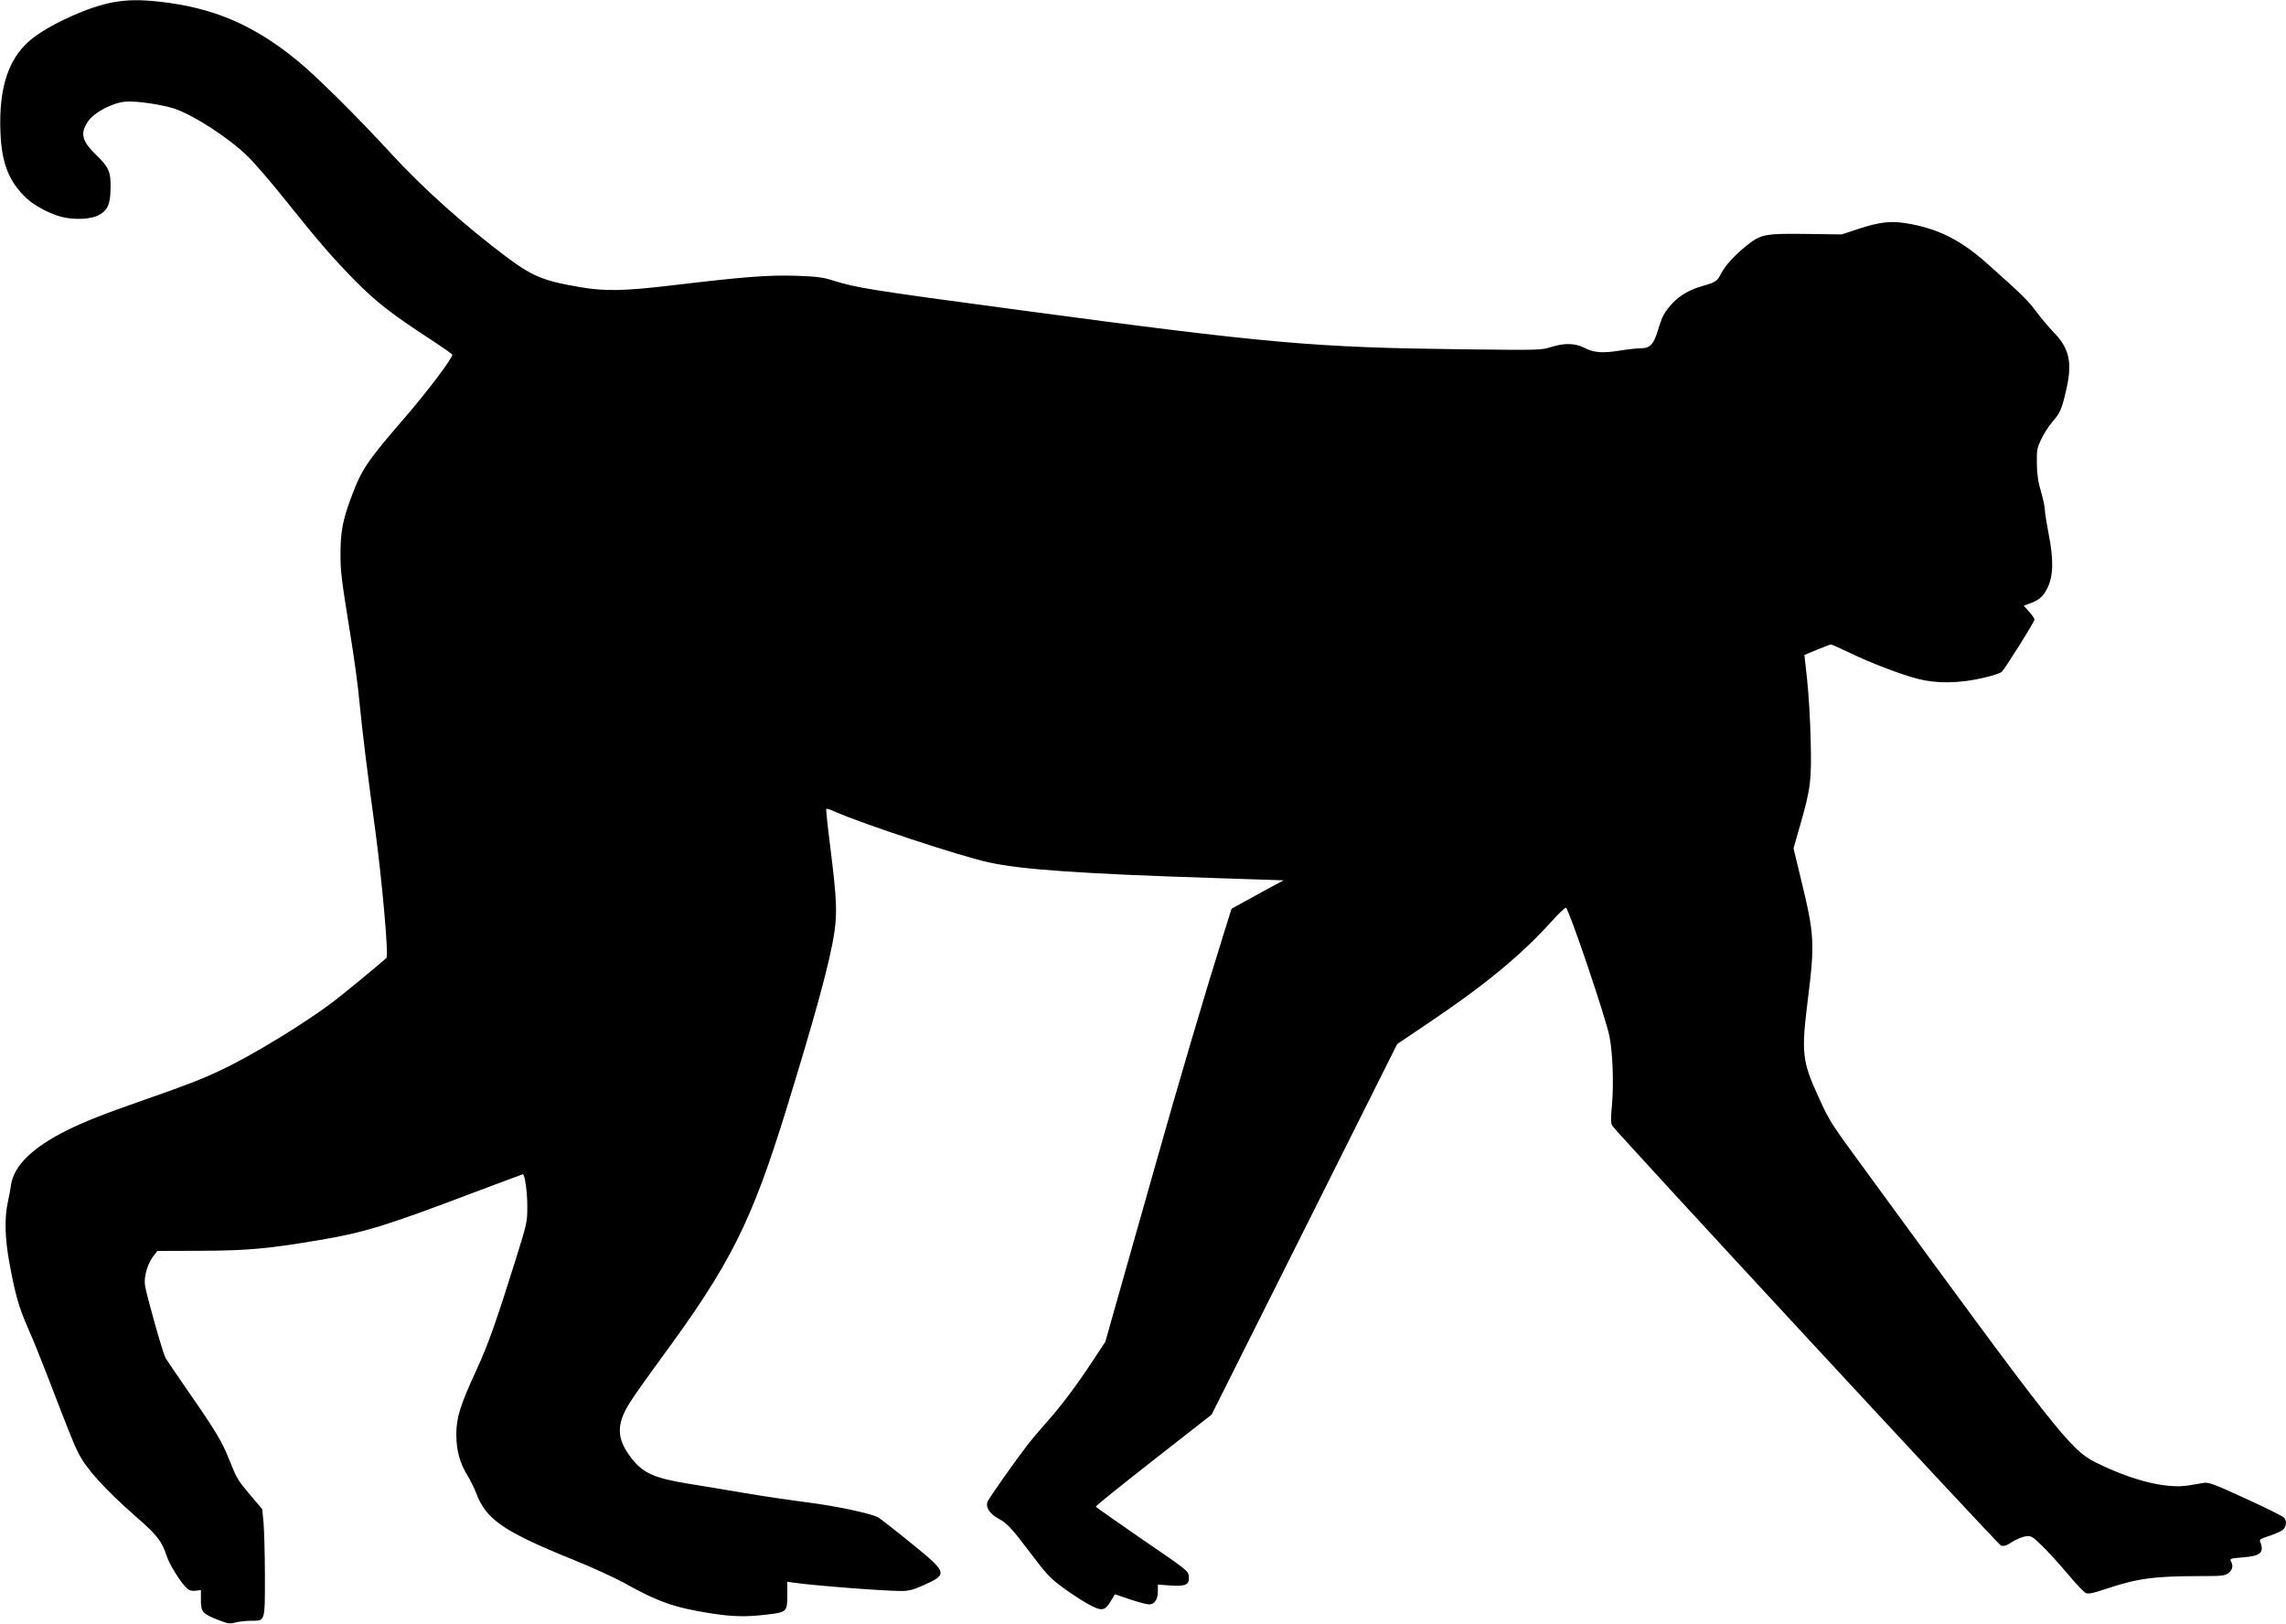
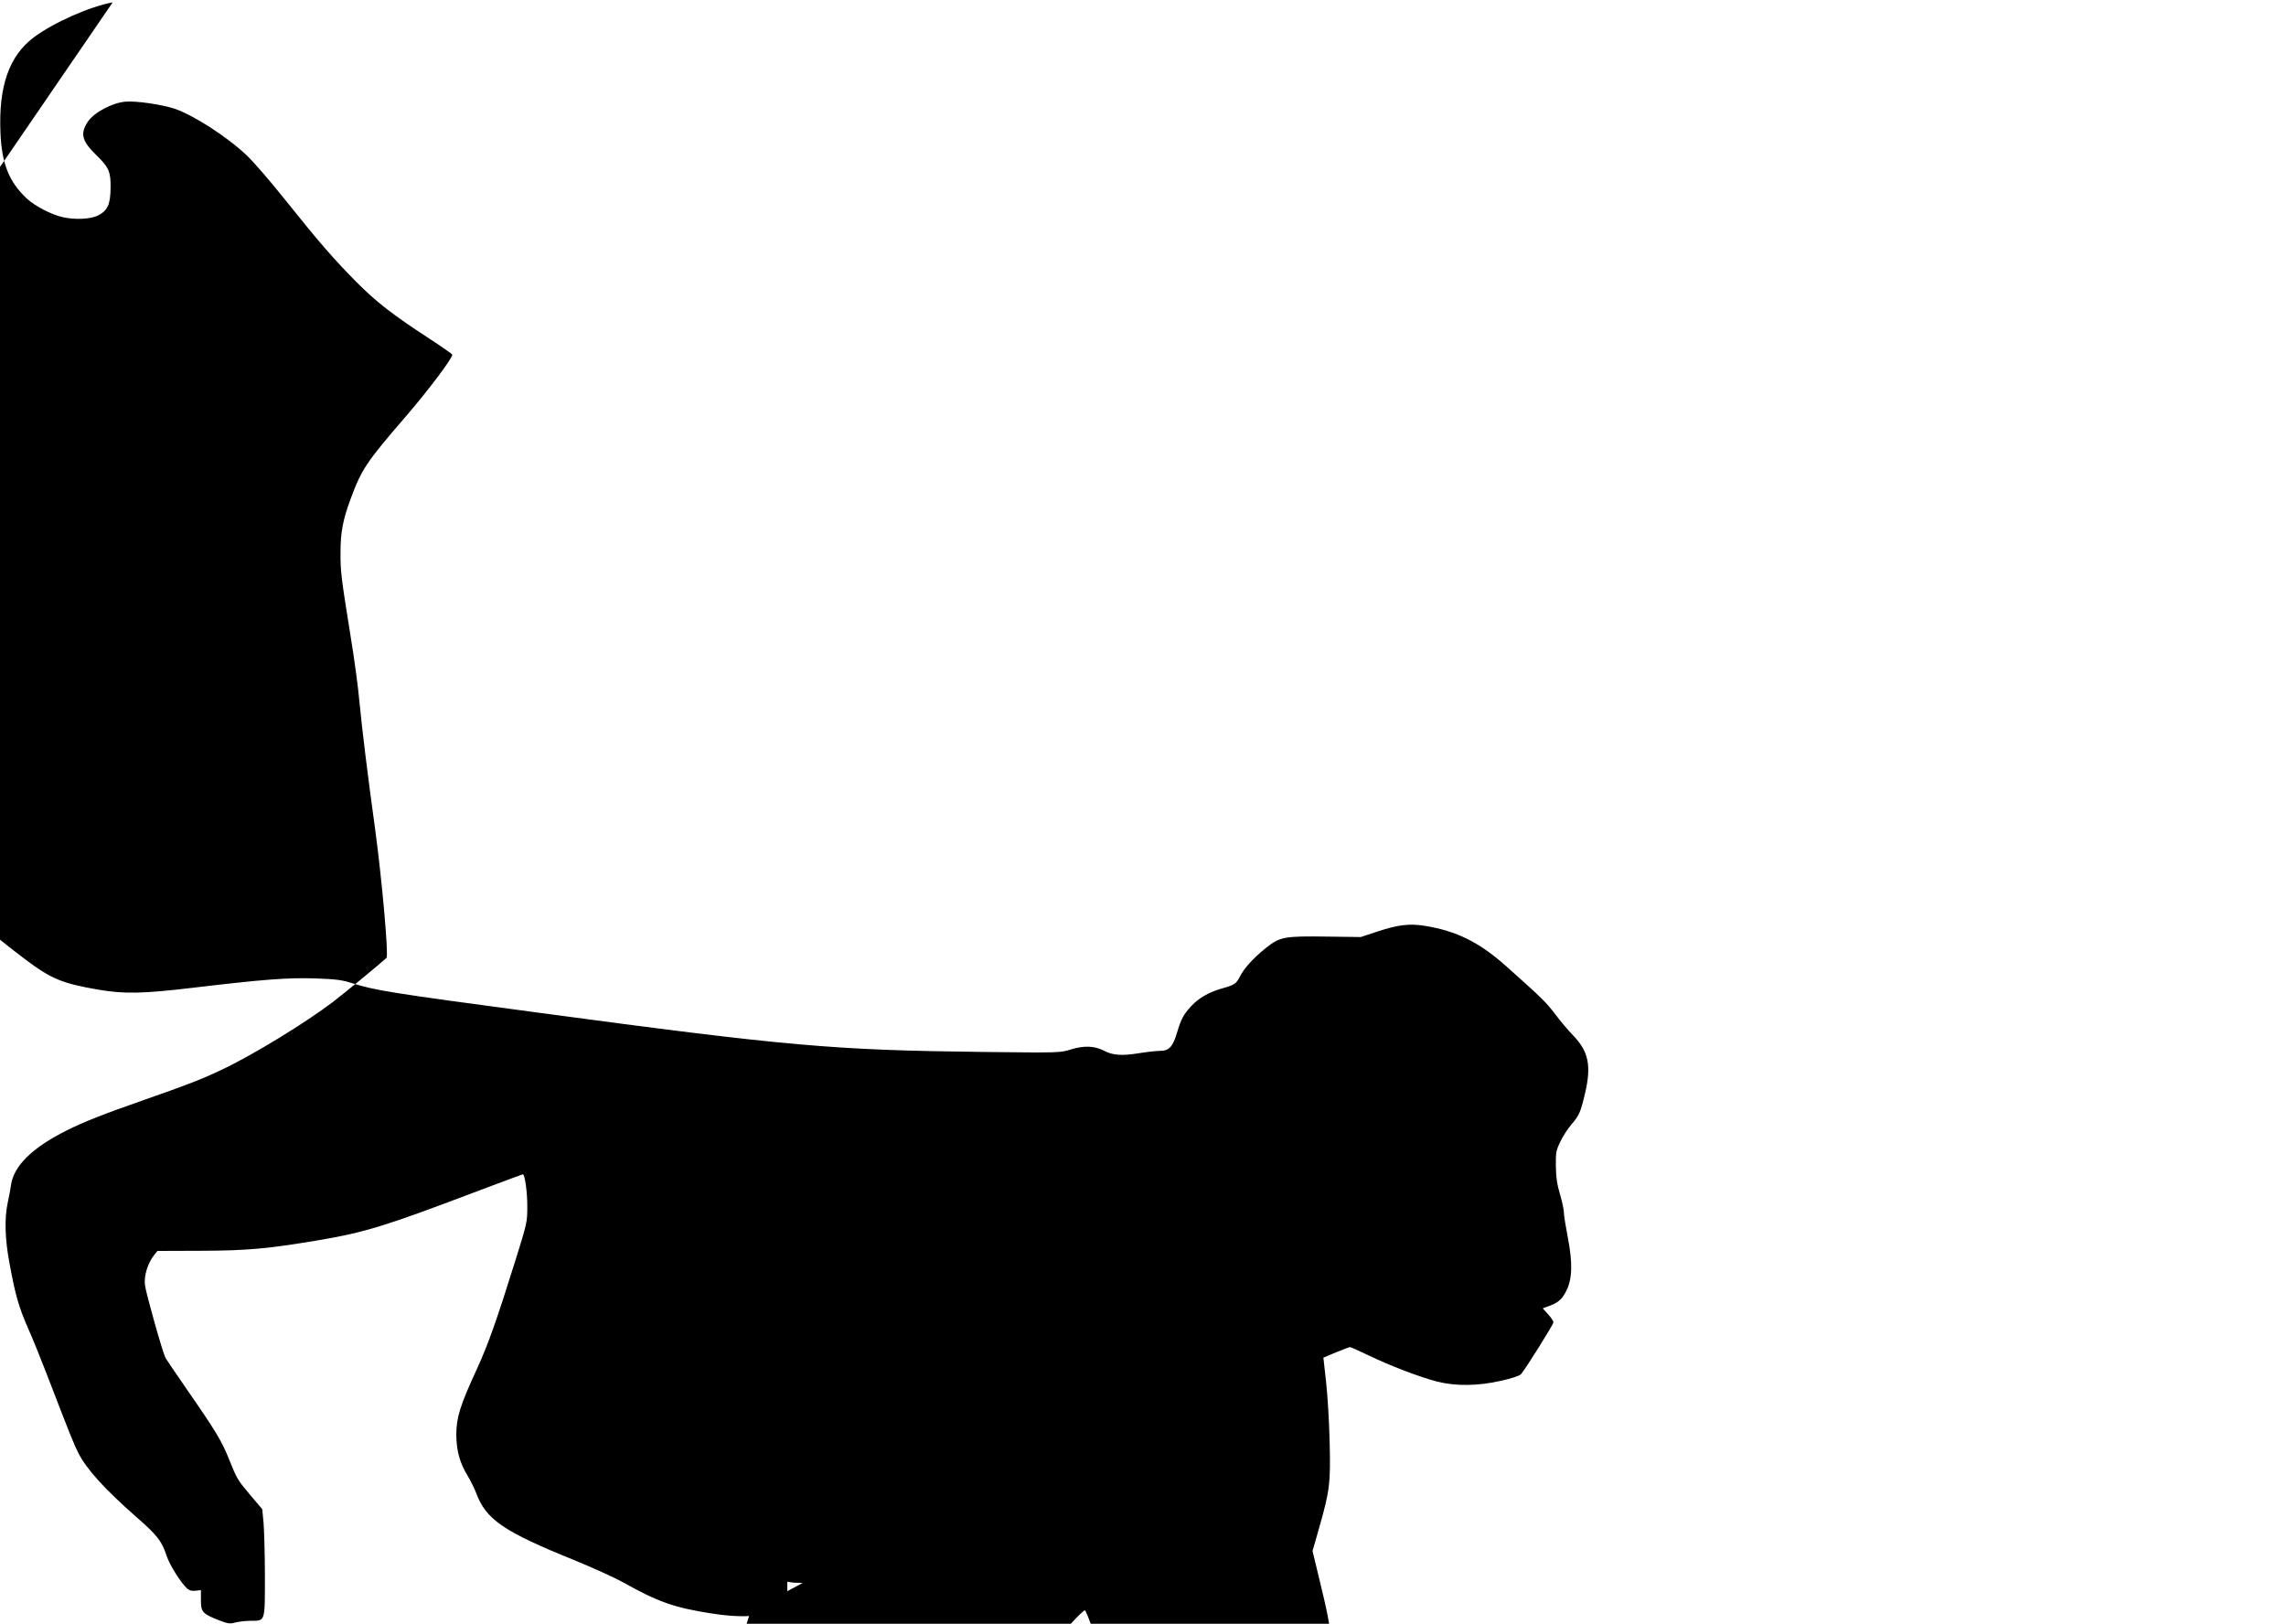
<svg xmlns="http://www.w3.org/2000/svg" version="1.0" width="1536pt" height="1091pt" viewBox="0 0 1536 1091" preserveAspectRatio="xMidYMid meet">
  <g transform="translate(0,1091) scale(0.1,-0.1)" fill="#000000" stroke="none">
-     <path d="M757 10894 c-154 -28 -396 -135 -530 -235 -165 -124 -237 -327 -224 -639 8 -208 58 -333 176 -443 54 -51 166 -109 242 -126 81 -19 190 -14 239 12 63 32 82 74 83 185 2 107 -12 139 -95 219 -98 95 -111 145 -58 225 42 63 165 128 254 135 74 6 241 -19 328 -47 128 -43 357 -191 487 -315 46 -44 163 -179 259 -300 223 -279 327 -399 477 -550 133 -134 243 -219 482 -375 89 -58 162 -109 162 -113 2 -23 -162 -241 -313 -416 -265 -307 -296 -353 -370 -553 -52 -140 -68 -225 -68 -358 -1 -128 4 -168 67 -560 25 -151 52 -351 60 -445 17 -177 54 -483 106 -860 46 -340 91 -847 76 -861 -39 -37 -289 -242 -356 -293 -187 -143 -546 -362 -746 -456 -140 -67 -234 -103 -523 -204 -283 -99 -404 -147 -525 -207 -230 -115 -355 -238 -373 -366 -3 -23 -13 -77 -22 -118 -23 -107 -19 -247 13 -415 39 -210 61 -285 121 -424 31 -69 87 -207 125 -306 161 -418 183 -473 215 -537 55 -109 177 -244 396 -436 133 -116 166 -158 197 -254 21 -64 96 -183 139 -222 15 -13 32 -17 57 -14 l35 4 0 -67 c0 -80 10 -92 120 -135 62 -24 73 -26 114 -15 25 6 71 11 104 11 95 0 92 -9 92 301 0 145 -5 306 -9 356 l-9 93 -74 87 c-92 109 -95 114 -148 246 -49 123 -91 193 -282 468 -75 108 -140 205 -146 215 -19 36 -132 437 -138 490 -8 61 19 147 60 199 l24 30 294 1 c311 1 449 14 783 70 312 52 457 97 1045 320 181 68 331 124 333 124 14 0 31 -126 30 -220 0 -102 -3 -112 -77 -350 -133 -425 -185 -570 -261 -737 -114 -247 -139 -328 -139 -443 1 -111 24 -191 78 -279 19 -32 44 -83 56 -114 66 -177 185 -258 652 -447 125 -51 275 -119 335 -152 233 -131 345 -170 588 -208 148 -23 235 -25 373 -9 139 16 142 19 142 130 l0 91 43 -6 c138 -20 607 -56 722 -56 51 0 79 7 151 39 165 74 162 83 -86 284 -107 87 -206 164 -220 172 -52 27 -283 76 -472 100 -109 14 -303 42 -430 64 -128 22 -293 49 -367 61 -238 38 -314 73 -394 180 -95 125 -96 221 -6 364 28 45 125 182 216 306 461 627 601 907 833 1655 202 656 297 1004 326 1199 20 136 16 227 -27 574 -18 139 -30 255 -27 257 3 3 29 -5 59 -19 185 -82 836 -297 1031 -340 220 -49 627 -77 1528 -106 184 -6 362 -12 395 -13 l60 -2 -110 -59 c-60 -33 -139 -76 -175 -96 l-65 -36 -53 -169 c-119 -378 -309 -1021 -455 -1540 -86 -302 -197 -696 -248 -875 l-92 -325 -82 -125 c-110 -167 -213 -305 -316 -420 -46 -52 -105 -122 -130 -155 -76 -99 -251 -347 -262 -372 -17 -37 9 -80 67 -114 67 -37 88 -60 226 -242 97 -129 128 -162 202 -217 48 -36 125 -87 171 -113 99 -56 120 -54 162 17 l26 44 101 -34 c56 -19 114 -34 129 -34 37 0 59 33 59 89 l0 44 84 -6 c104 -7 129 5 124 61 -3 36 -8 41 -313 249 -170 117 -311 216 -312 220 -1 5 174 145 388 313 l390 305 624 1245 623 1245 193 130 c392 263 633 461 839 688 52 58 98 102 102 98 25 -22 266 -736 292 -863 22 -108 30 -320 17 -463 -9 -97 -8 -123 3 -140 34 -51 2589 -2811 2610 -2819 20 -7 34 -3 75 23 28 18 69 35 90 38 39 5 43 3 112 -63 39 -38 116 -123 172 -189 55 -66 110 -124 123 -129 17 -7 49 -1 131 27 211 71 326 87 629 87 158 0 173 2 198 21 27 21 33 48 16 79 -9 17 -4 19 81 26 119 9 145 33 115 106 -6 13 5 20 64 39 39 13 80 31 90 41 23 21 26 57 8 80 -7 9 -123 67 -257 128 -208 96 -250 111 -280 107 -20 -3 -65 -11 -101 -17 -151 -26 -382 31 -633 156 -165 83 -264 209 -1537 1952 -242 330 -246 336 -323 505 -107 234 -114 295 -72 633 50 398 48 449 -45 831 l-49 203 45 157 c71 249 77 299 70 578 -3 132 -14 313 -24 402 l-18 162 86 36 c47 19 89 35 93 35 4 0 60 -25 125 -56 145 -70 339 -144 457 -175 127 -33 278 -31 435 5 68 15 121 33 131 43 27 29 219 335 219 350 0 7 -16 31 -36 53 l-36 40 29 11 c70 24 98 46 127 102 43 83 46 191 12 365 -14 72 -26 147 -26 166 0 19 -12 74 -26 122 -20 68 -27 113 -28 189 -1 92 1 105 30 165 17 36 50 87 74 115 52 60 62 82 91 205 45 189 26 286 -80 395 -32 33 -85 96 -119 141 -60 80 -89 108 -333 326 -178 158 -331 234 -542 268 -104 17 -179 8 -317 -37 l-115 -38 -227 3 c-289 4 -315 -1 -411 -77 -84 -67 -149 -139 -177 -197 -22 -43 -35 -52 -126 -77 -81 -24 -146 -61 -196 -114 -55 -60 -69 -86 -98 -182 -28 -94 -53 -121 -115 -121 -25 0 -89 -7 -143 -16 -113 -18 -172 -14 -232 17 -63 33 -134 36 -222 9 -73 -23 -74 -23 -598 -17 -1000 12 -1299 38 -2975 263 -1018 136 -1100 150 -1260 200 -67 21 -106 26 -245 31 -184 6 -344 -6 -824 -63 -336 -40 -460 -42 -630 -13 -242 41 -319 72 -492 202 -283 212 -565 465 -774 693 -223 243 -503 521 -630 625 -295 242 -569 359 -932 398 -126 14 -214 13 -311 -5z" />
+     <path d="M757 10894 c-154 -28 -396 -135 -530 -235 -165 -124 -237 -327 -224 -639 8 -208 58 -333 176 -443 54 -51 166 -109 242 -126 81 -19 190 -14 239 12 63 32 82 74 83 185 2 107 -12 139 -95 219 -98 95 -111 145 -58 225 42 63 165 128 254 135 74 6 241 -19 328 -47 128 -43 357 -191 487 -315 46 -44 163 -179 259 -300 223 -279 327 -399 477 -550 133 -134 243 -219 482 -375 89 -58 162 -109 162 -113 2 -23 -162 -241 -313 -416 -265 -307 -296 -353 -370 -553 -52 -140 -68 -225 -68 -358 -1 -128 4 -168 67 -560 25 -151 52 -351 60 -445 17 -177 54 -483 106 -860 46 -340 91 -847 76 -861 -39 -37 -289 -242 -356 -293 -187 -143 -546 -362 -746 -456 -140 -67 -234 -103 -523 -204 -283 -99 -404 -147 -525 -207 -230 -115 -355 -238 -373 -366 -3 -23 -13 -77 -22 -118 -23 -107 -19 -247 13 -415 39 -210 61 -285 121 -424 31 -69 87 -207 125 -306 161 -418 183 -473 215 -537 55 -109 177 -244 396 -436 133 -116 166 -158 197 -254 21 -64 96 -183 139 -222 15 -13 32 -17 57 -14 l35 4 0 -67 c0 -80 10 -92 120 -135 62 -24 73 -26 114 -15 25 6 71 11 104 11 95 0 92 -9 92 301 0 145 -5 306 -9 356 l-9 93 -74 87 c-92 109 -95 114 -148 246 -49 123 -91 193 -282 468 -75 108 -140 205 -146 215 -19 36 -132 437 -138 490 -8 61 19 147 60 199 l24 30 294 1 c311 1 449 14 783 70 312 52 457 97 1045 320 181 68 331 124 333 124 14 0 31 -126 30 -220 0 -102 -3 -112 -77 -350 -133 -425 -185 -570 -261 -737 -114 -247 -139 -328 -139 -443 1 -111 24 -191 78 -279 19 -32 44 -83 56 -114 66 -177 185 -258 652 -447 125 -51 275 -119 335 -152 233 -131 345 -170 588 -208 148 -23 235 -25 373 -9 139 16 142 19 142 130 l0 91 43 -6 l60 -2 -110 -59 c-60 -33 -139 -76 -175 -96 l-65 -36 -53 -169 c-119 -378 -309 -1021 -455 -1540 -86 -302 -197 -696 -248 -875 l-92 -325 -82 -125 c-110 -167 -213 -305 -316 -420 -46 -52 -105 -122 -130 -155 -76 -99 -251 -347 -262 -372 -17 -37 9 -80 67 -114 67 -37 88 -60 226 -242 97 -129 128 -162 202 -217 48 -36 125 -87 171 -113 99 -56 120 -54 162 17 l26 44 101 -34 c56 -19 114 -34 129 -34 37 0 59 33 59 89 l0 44 84 -6 c104 -7 129 5 124 61 -3 36 -8 41 -313 249 -170 117 -311 216 -312 220 -1 5 174 145 388 313 l390 305 624 1245 623 1245 193 130 c392 263 633 461 839 688 52 58 98 102 102 98 25 -22 266 -736 292 -863 22 -108 30 -320 17 -463 -9 -97 -8 -123 3 -140 34 -51 2589 -2811 2610 -2819 20 -7 34 -3 75 23 28 18 69 35 90 38 39 5 43 3 112 -63 39 -38 116 -123 172 -189 55 -66 110 -124 123 -129 17 -7 49 -1 131 27 211 71 326 87 629 87 158 0 173 2 198 21 27 21 33 48 16 79 -9 17 -4 19 81 26 119 9 145 33 115 106 -6 13 5 20 64 39 39 13 80 31 90 41 23 21 26 57 8 80 -7 9 -123 67 -257 128 -208 96 -250 111 -280 107 -20 -3 -65 -11 -101 -17 -151 -26 -382 31 -633 156 -165 83 -264 209 -1537 1952 -242 330 -246 336 -323 505 -107 234 -114 295 -72 633 50 398 48 449 -45 831 l-49 203 45 157 c71 249 77 299 70 578 -3 132 -14 313 -24 402 l-18 162 86 36 c47 19 89 35 93 35 4 0 60 -25 125 -56 145 -70 339 -144 457 -175 127 -33 278 -31 435 5 68 15 121 33 131 43 27 29 219 335 219 350 0 7 -16 31 -36 53 l-36 40 29 11 c70 24 98 46 127 102 43 83 46 191 12 365 -14 72 -26 147 -26 166 0 19 -12 74 -26 122 -20 68 -27 113 -28 189 -1 92 1 105 30 165 17 36 50 87 74 115 52 60 62 82 91 205 45 189 26 286 -80 395 -32 33 -85 96 -119 141 -60 80 -89 108 -333 326 -178 158 -331 234 -542 268 -104 17 -179 8 -317 -37 l-115 -38 -227 3 c-289 4 -315 -1 -411 -77 -84 -67 -149 -139 -177 -197 -22 -43 -35 -52 -126 -77 -81 -24 -146 -61 -196 -114 -55 -60 -69 -86 -98 -182 -28 -94 -53 -121 -115 -121 -25 0 -89 -7 -143 -16 -113 -18 -172 -14 -232 17 -63 33 -134 36 -222 9 -73 -23 -74 -23 -598 -17 -1000 12 -1299 38 -2975 263 -1018 136 -1100 150 -1260 200 -67 21 -106 26 -245 31 -184 6 -344 -6 -824 -63 -336 -40 -460 -42 -630 -13 -242 41 -319 72 -492 202 -283 212 -565 465 -774 693 -223 243 -503 521 -630 625 -295 242 -569 359 -932 398 -126 14 -214 13 -311 -5z" />
  </g>
</svg>